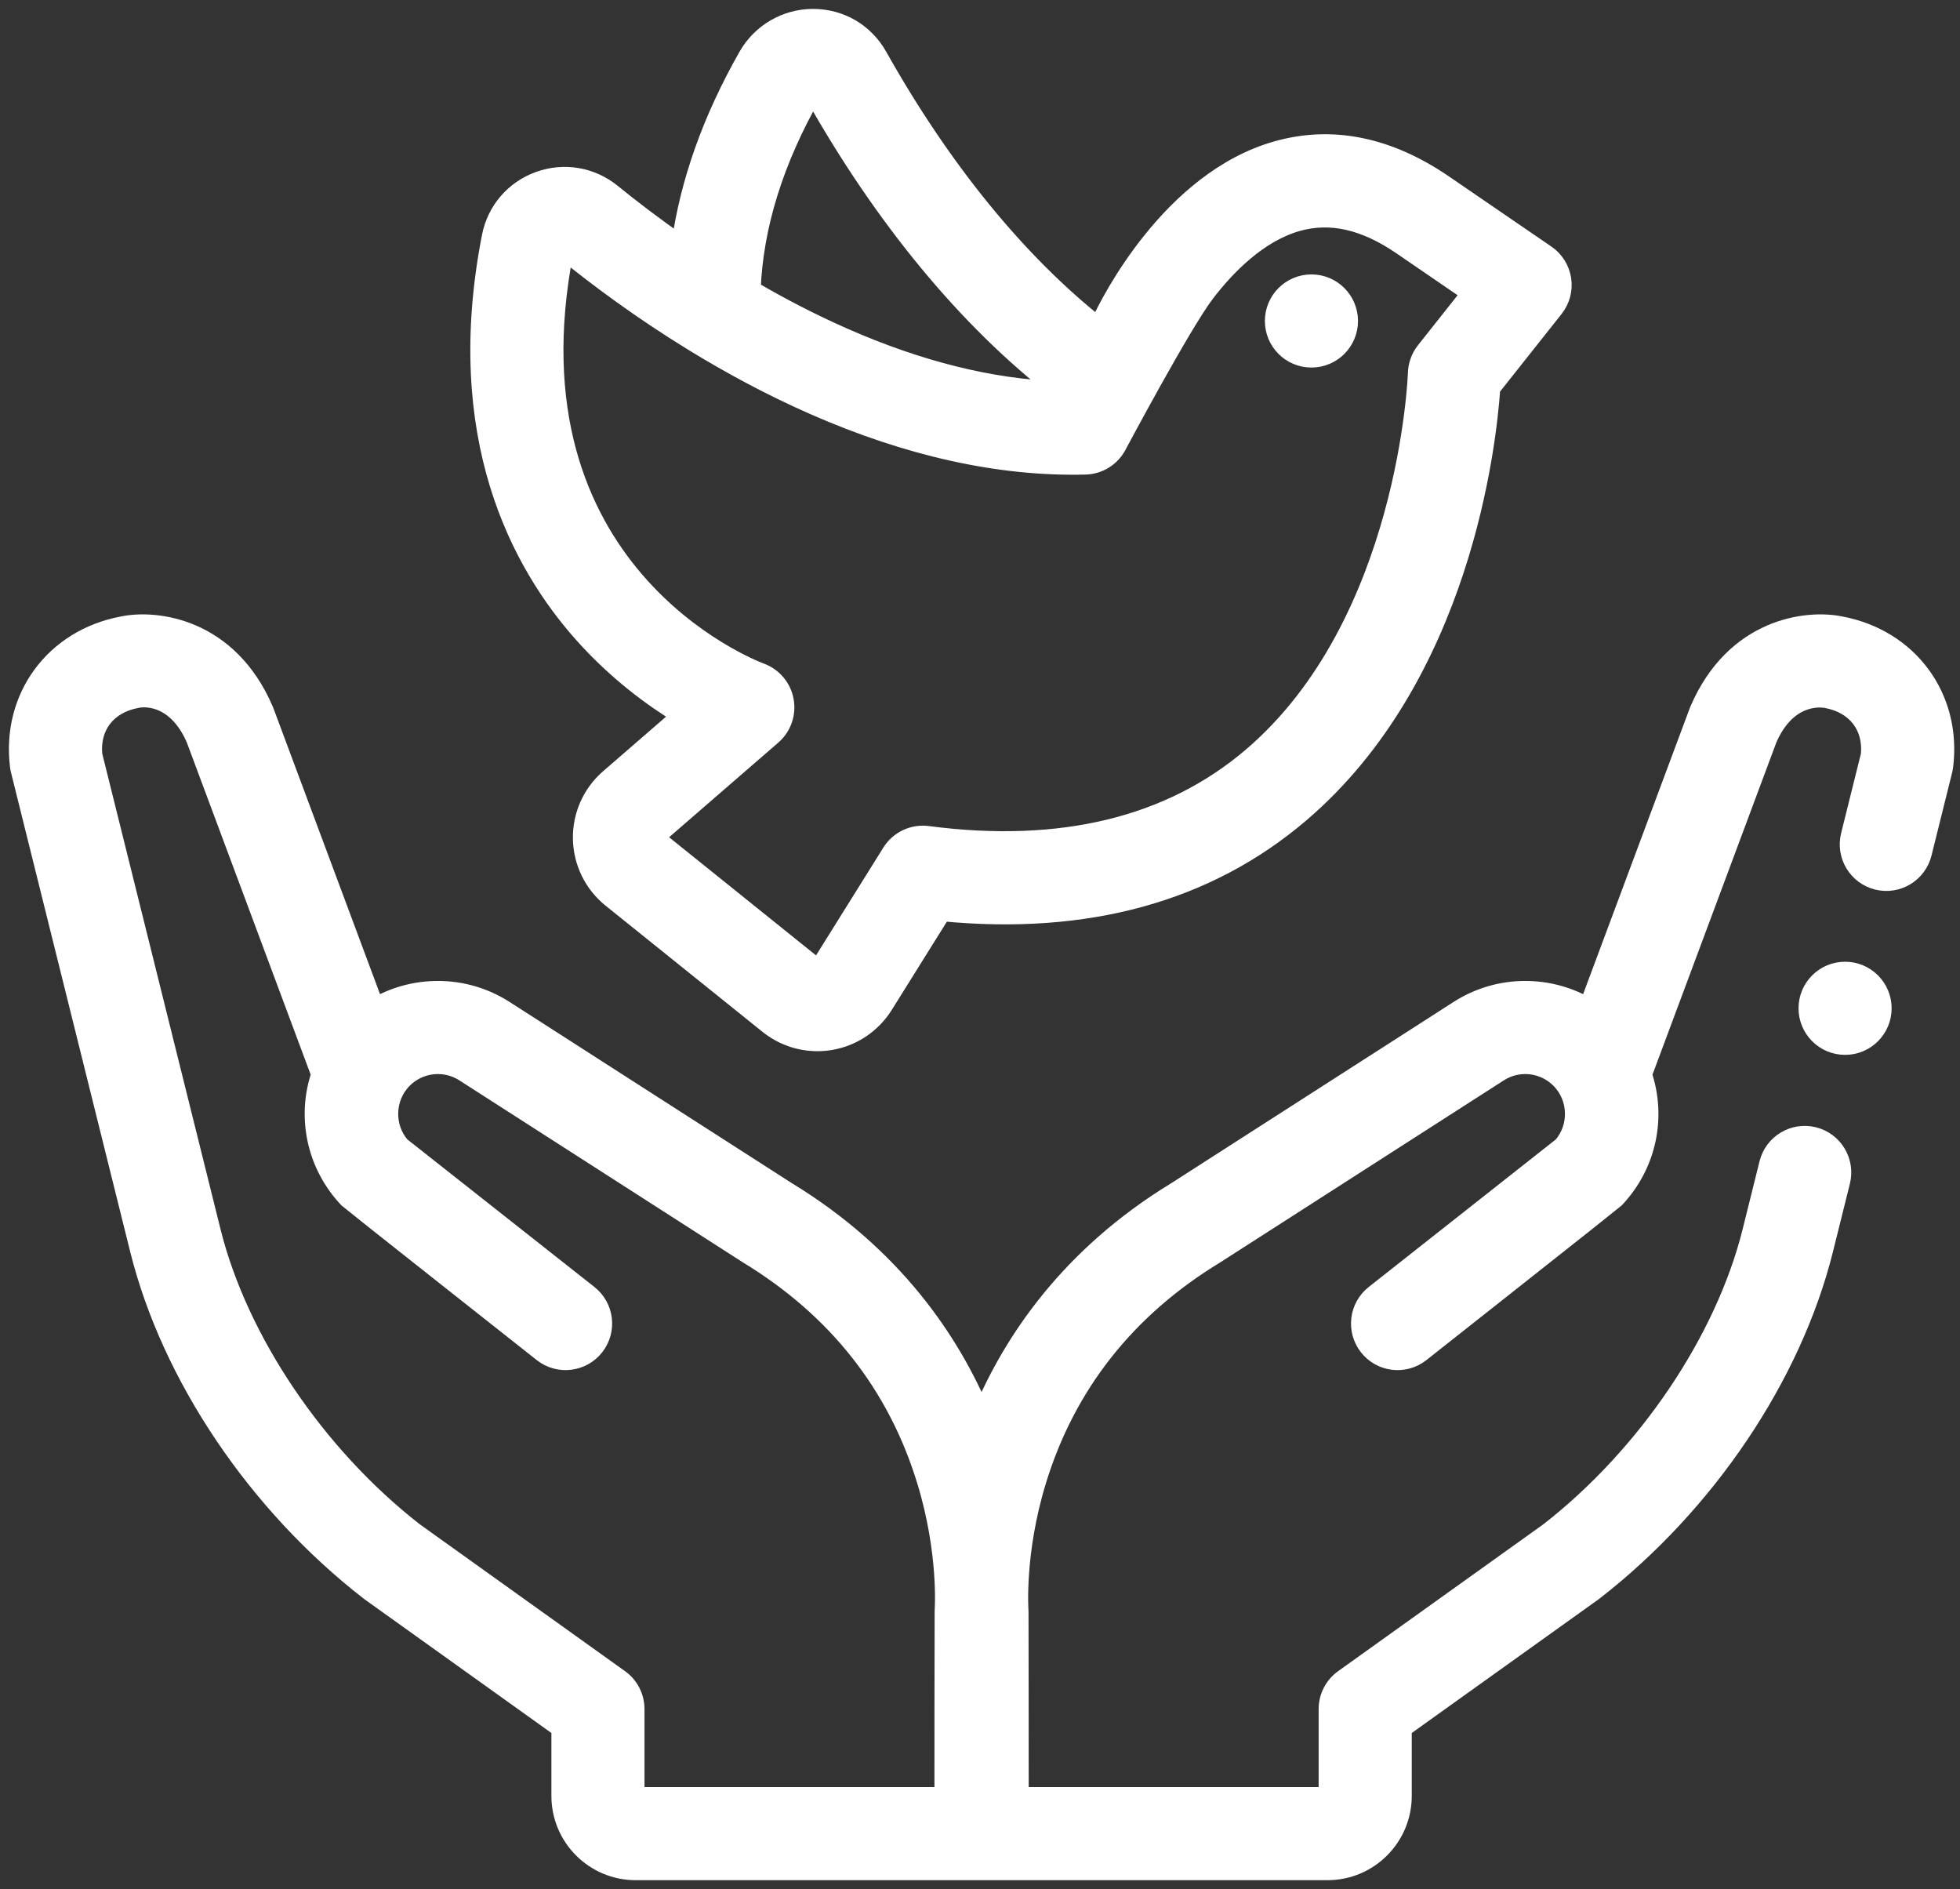
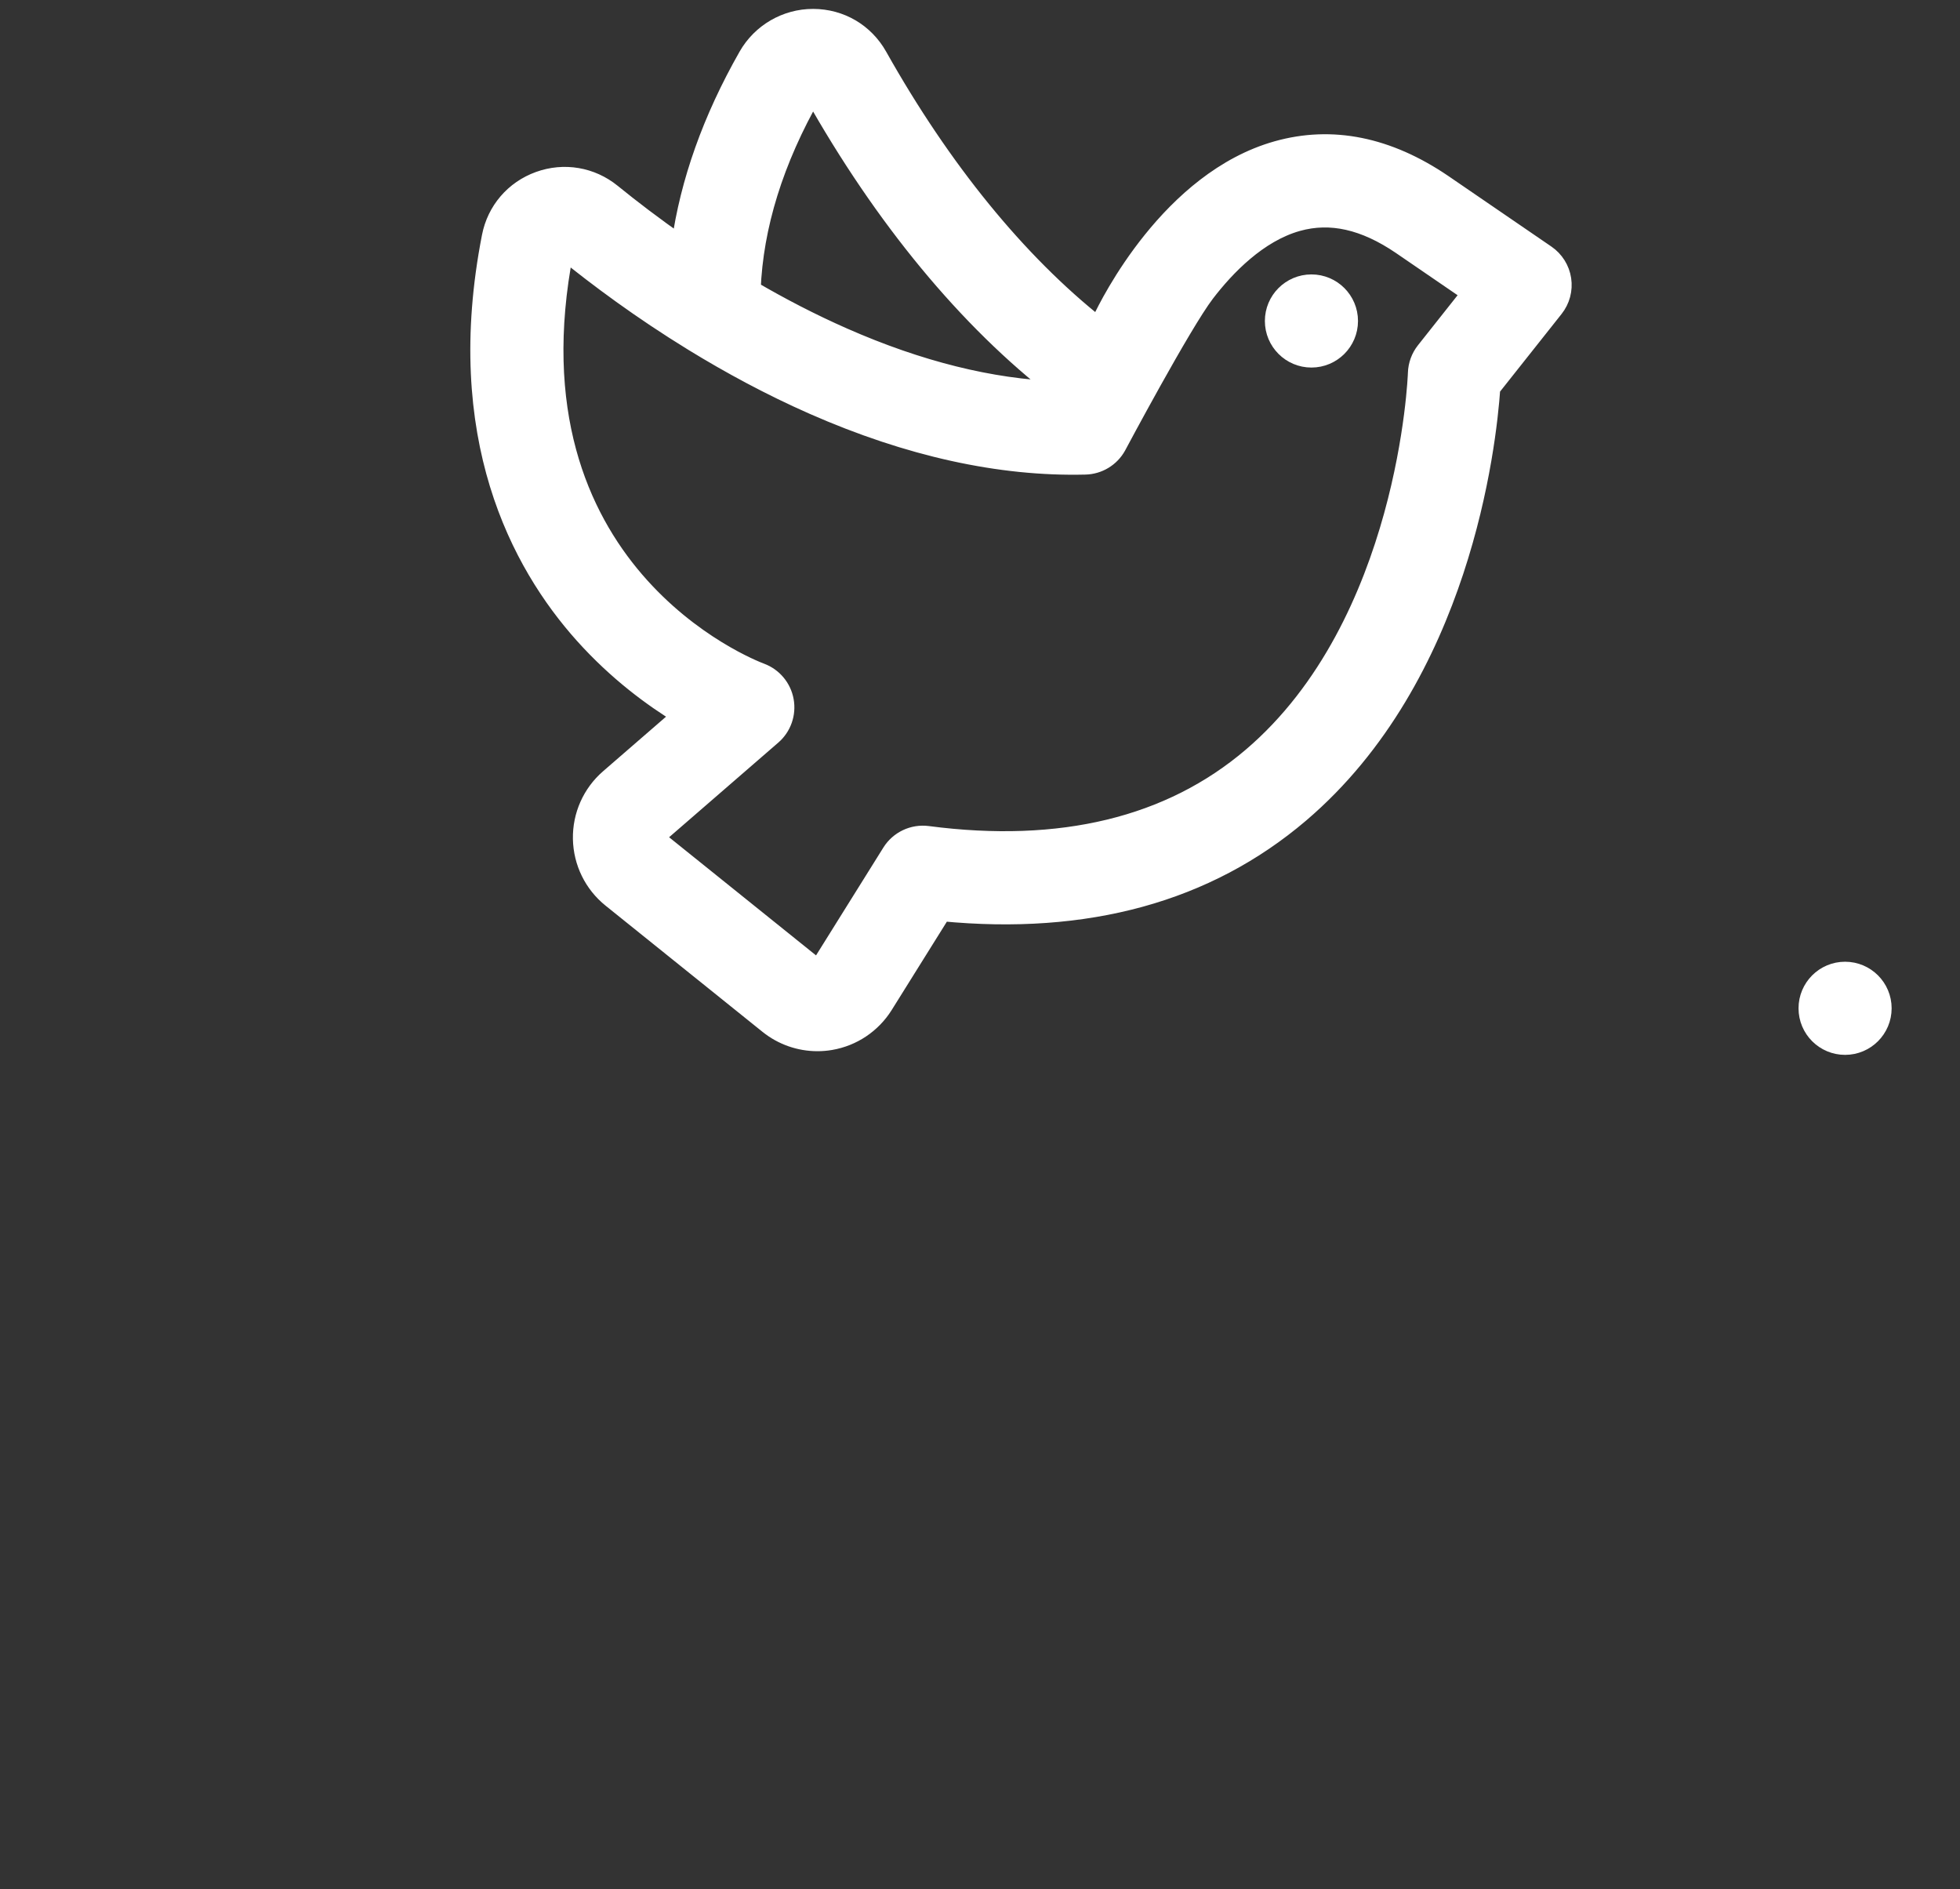
<svg xmlns="http://www.w3.org/2000/svg" width="110" height="106" viewBox="0 0 110 106" fill="none">
  <rect x="0" y="0" width="110" height="106" fill="#333333" stroke="none" />
  <g id="Group 1434">
    <path id="Vector" d="M38.218 40.149L34.176 43.652C33.184 44.511 32.629 45.758 32.653 47.07C32.678 48.383 33.278 49.608 34.301 50.43L43.109 57.511C43.898 58.146 44.877 58.485 45.877 58.485C46.122 58.485 46.368 58.465 46.613 58.423C47.857 58.213 48.953 57.478 49.621 56.408L52.878 51.193C60.987 51.979 67.742 50.124 72.973 45.668C82.025 37.958 83.477 25.007 83.7 21.782L87.249 17.305C87.613 16.845 87.77 16.256 87.682 15.676C87.594 15.097 87.27 14.58 86.787 14.249L81.004 10.29C77.894 8.174 74.753 7.541 71.669 8.41C65.668 10.1 62.233 17.048 61.804 17.961L61.626 18.281C57.113 14.707 52.883 9.523 49.301 3.15C48.547 1.808 47.178 1.004 45.639 1C45.635 1 45.631 1 45.627 1C44.106 1 42.696 1.821 41.943 3.143C39.927 6.683 38.672 10.218 38.183 13.696C36.704 12.668 35.413 11.677 34.353 10.816C33.189 9.871 31.652 9.611 30.242 10.123C28.838 10.632 27.828 11.809 27.542 13.273C25.346 24.497 29.161 31.622 32.748 35.623C34.625 37.717 36.627 39.184 38.218 40.149ZM45.627 5.238C49.572 12.252 54.3 17.968 59.387 21.895C55.622 21.762 51.583 20.759 47.355 18.899C45.524 18.094 43.794 17.189 42.191 16.254C42.328 12.697 43.474 8.999 45.627 5.238ZM31.687 14.096C31.687 14.096 31.687 14.096 31.688 14.096C33.509 15.575 35.97 17.411 38.893 19.204C38.897 19.206 38.9 19.208 38.903 19.21C40.947 20.463 43.215 21.695 45.654 22.768C50.989 25.114 56.121 26.249 60.907 26.13C61.655 26.112 62.339 25.699 62.702 25.044C62.702 25.044 66.354 18.18 67.675 16.455C68.805 14.98 70.615 13.093 72.825 12.475C74.674 11.958 76.572 12.386 78.621 13.78L82.529 16.456L79.971 19.684C79.689 20.041 79.529 20.479 79.515 20.933C79.511 21.073 78.998 34.985 70.233 42.451C65.659 46.347 59.547 47.827 52.066 46.848C51.245 46.741 50.438 47.123 50 47.824L46.037 54.17C46.026 54.188 45.992 54.243 45.907 54.257C45.823 54.271 45.773 54.231 45.757 54.218L36.949 47.137C36.932 47.123 36.88 47.081 36.878 46.992C36.877 46.903 36.927 46.859 36.944 46.845L43.357 41.287C43.92 40.798 44.181 40.047 44.048 39.313C43.916 38.579 43.403 37.968 42.704 37.708C42.108 37.486 28.181 32.071 31.687 14.096Z" fill="white" stroke="white" />
-     <path id="Vector_2" d="M103.291 35.081C101.39 34.691 97.33 35.186 95.331 39.838C95.318 39.869 95.305 39.901 95.293 39.934L89.117 56.495C88.061 55.875 86.855 55.543 85.599 55.543C84.262 55.543 82.962 55.925 81.841 56.647L66.003 66.813C59.994 70.472 56.793 75.277 55.088 79.339C53.383 75.277 50.182 70.472 44.174 66.813L28.339 56.649C27.215 55.925 25.915 55.543 24.578 55.543C23.322 55.543 22.116 55.874 21.059 56.494L14.884 39.934C14.872 39.902 14.859 39.87 14.846 39.838C12.847 35.186 8.786 34.691 6.886 35.081C3.028 35.8 0.579 39.123 1.06 42.994C1.07 43.078 1.086 43.161 1.107 43.243L7.797 70.139C9.572 77.239 14.397 84.401 20.703 89.297C20.725 89.314 20.747 89.33 20.77 89.347L31.446 96.985V100.775C31.446 103.105 33.341 105.001 35.671 105.001H74.506C76.836 105.001 78.731 103.105 78.731 100.775V96.985L89.407 89.347C89.429 89.33 89.451 89.314 89.473 89.297C95.779 84.401 100.604 77.239 102.38 70.137L103.335 66.3C103.617 65.167 102.927 64.021 101.795 63.739C100.663 63.458 99.516 64.147 99.235 65.28L98.281 69.114C96.753 75.222 92.399 81.663 86.914 85.934L75.389 94.18C74.834 94.577 74.505 95.217 74.505 95.899V100.775H57.233C57.233 100.775 57.23 90.504 57.225 90.445C57.223 90.413 56.969 87.17 58.22 83.085C59.867 77.707 63.232 73.442 68.22 70.41C68.235 70.401 84.126 60.202 84.126 60.202C84.566 59.918 85.075 59.768 85.599 59.768C86.33 59.768 87.018 60.054 87.536 60.572C88.544 61.581 88.594 63.224 87.67 64.293L77.126 72.608C76.21 73.331 76.053 74.659 76.776 75.576C77.498 76.492 78.827 76.649 79.743 75.926C79.743 75.926 90.576 67.374 90.645 67.301C92.495 65.356 93.012 62.658 92.211 60.292L99.233 41.462C100.292 39.046 102.051 39.162 102.456 39.224C102.48 39.23 102.461 39.225 102.502 39.233C104.141 39.532 105.086 40.754 104.936 42.361L103.814 46.869C103.533 48.002 104.222 49.148 105.354 49.43C106.486 49.712 107.633 49.022 107.915 47.889L109.07 43.244C109.091 43.161 109.106 43.078 109.117 42.994C109.598 39.124 107.149 35.8 103.291 35.081ZM52.952 90.438C52.946 90.502 52.943 100.775 52.943 100.775H35.671V95.899C35.671 95.217 35.343 94.577 34.788 94.18L23.263 85.934C17.778 81.663 13.424 75.222 11.897 69.117L5.241 42.36C5.091 40.754 6.036 39.532 7.675 39.232C7.695 39.228 7.716 39.224 7.736 39.22C7.82 39.203 9.784 38.815 10.944 41.462L17.965 60.289C17.163 62.655 17.681 65.355 19.532 67.3C19.601 67.373 30.434 75.926 30.434 75.926C31.35 76.648 32.679 76.491 33.401 75.575C34.124 74.659 33.967 73.331 33.051 72.608L22.507 64.292C21.583 63.223 21.633 61.581 22.64 60.572C23.159 60.054 23.847 59.768 24.578 59.768C25.101 59.768 25.611 59.918 26.054 60.203C26.054 60.203 41.941 70.401 41.956 70.41C46.945 73.442 50.31 77.706 51.956 83.085C53.208 87.17 52.954 90.413 52.952 90.438Z" fill="white" stroke="white" />
-     <path id="Vector_3" d="M73.601 20.124C74.768 20.124 75.714 19.178 75.714 18.011C75.714 16.844 74.768 15.898 73.601 15.898C72.434 15.898 71.488 16.844 71.488 18.011C71.488 19.178 72.434 20.124 73.601 20.124Z" fill="white" stroke="white" />
+     <path id="Vector_3" d="M73.601 20.124C74.768 20.124 75.714 19.178 75.714 18.011C75.714 16.844 74.768 15.898 73.601 15.898C72.434 15.898 71.488 16.844 71.488 18.011C71.488 19.178 72.434 20.124 73.601 20.124" fill="white" stroke="white" />
    <path id="Vector_4" d="M103.55 58.691C104.717 58.691 105.663 57.745 105.663 56.578C105.663 55.411 104.717 54.465 103.55 54.465C102.383 54.465 101.438 55.411 101.438 56.578C101.438 57.745 102.383 58.691 103.55 58.691Z" fill="white" stroke="white" />
  </g>
</svg>